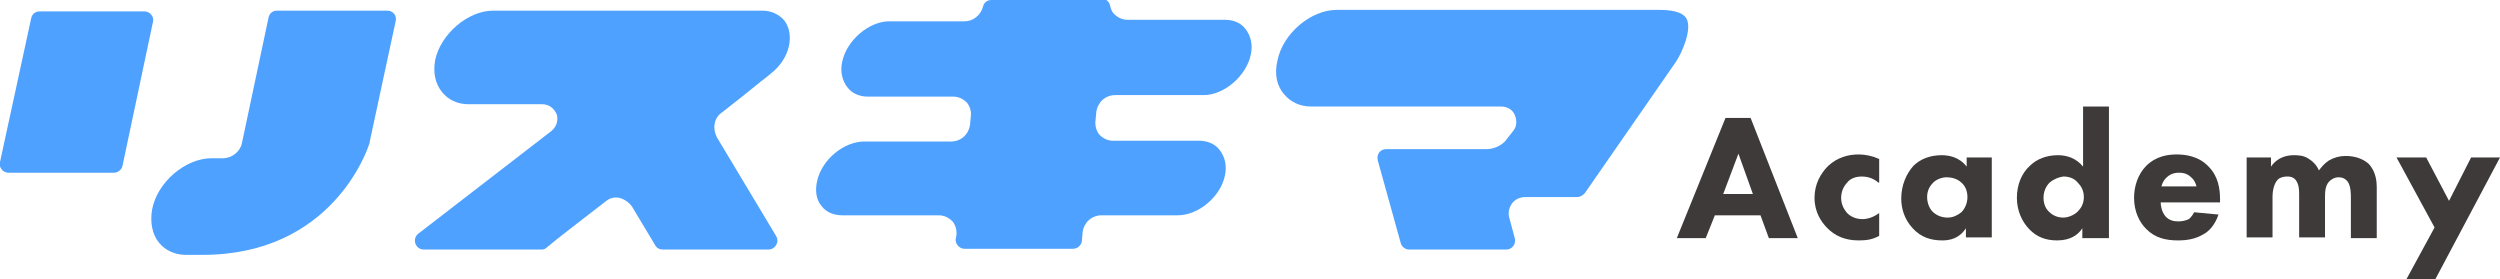
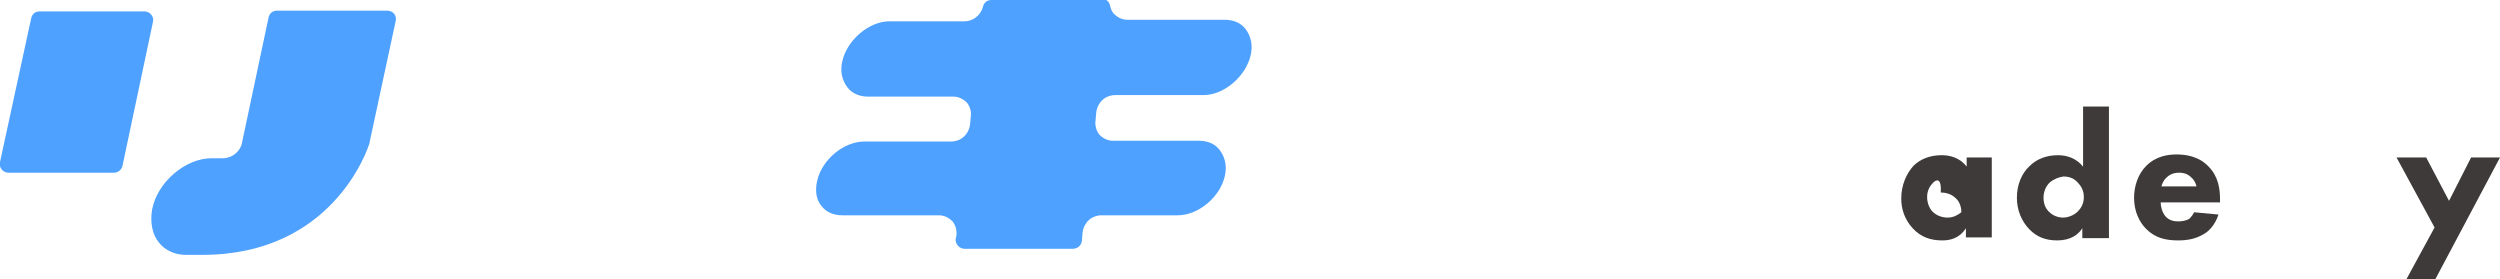
<svg xmlns="http://www.w3.org/2000/svg" xmlns:xlink="http://www.w3.org/1999/xlink" version="1.1" id="レイヤー_1" x="0px" y="0px" viewBox="0 0 328.6 36.7" style="enable-background:new 0 0 328.6 36.7;" xml:space="preserve">
  <style type="text/css">
	.st0{fill:#3E3A39;}
	.st1{clip-path:url(#SVGID_00000023992708861217349410000005621652247737811371_);fill:#3E3A39;}
	.st2{clip-path:url(#SVGID_00000023992708861217349410000005621652247737811371_);fill:#4EA1FF;}
</style>
-   <path class="st0" d="M231.4,28.3h-6l-1.2,3h-3.8l6.4-15.8h3.3l6.2,15.8h-3.8L231.4,28.3z M230.4,25.5l-1.9-5.3l-2,5.3H230.4z" />
  <g>
    <defs>
      <rect id="SVGID_1_" y="0" width="328.6" height="36.7" />
    </defs>
    <clipPath id="SVGID_00000006688517657157350850000003786955548545498786_">
      <use xlink:href="#SVGID_1_" style="overflow:visible;" />
    </clipPath>
-     <path style="clip-path:url(#SVGID_00000006688517657157350850000003786955548545498786_);fill:#3E3A39;" d="M246.9,24   c-0.8-0.7-1.7-0.8-2.2-0.8c-1.1,0-1.7,0.5-1.9,0.8c-0.4,0.4-0.8,1.1-0.8,2c0,0.8,0.3,1.4,0.7,1.9c0.5,0.6,1.3,0.9,2.1,0.9   c0.6,0,1.4-0.2,2.2-0.8V31c-0.9,0.5-1.7,0.6-2.7,0.6c-1.8,0-3.1-0.6-4.1-1.6c-0.8-0.8-1.7-2.1-1.7-4c0-1.8,0.8-3.2,1.8-4.2   c1.2-1.1,2.6-1.5,4-1.5c0.9,0,1.8,0.2,2.7,0.6V24z" />
-     <path style="clip-path:url(#SVGID_00000006688517657157350850000003786955548545498786_);fill:#3E3A39;" d="M258.4,20.7h3.4v10.5   h-3.4V30c-0.9,1.4-2.2,1.6-3.1,1.6c-1.5,0-2.8-0.4-3.9-1.6c-1.1-1.2-1.5-2.6-1.5-3.9c0-1.8,0.7-3.3,1.6-4.3   c0.9-0.9,2.2-1.4,3.7-1.4c0.9,0,2.3,0.2,3.3,1.5V20.7z M254.1,24c-0.4,0.4-0.8,1-0.8,1.9c0,0.9,0.4,1.6,0.7,1.9   c0.5,0.5,1.2,0.8,2,0.8c0.7,0,1.3-0.3,1.8-0.7c0.4-0.4,0.8-1.1,0.8-2c0-0.8-0.3-1.5-0.8-1.9c-0.5-0.5-1.3-0.7-1.9-0.7   C255.2,23.3,254.5,23.6,254.1,24" />
+     <path style="clip-path:url(#SVGID_00000006688517657157350850000003786955548545498786_);fill:#3E3A39;" d="M258.4,20.7h3.4v10.5   h-3.4V30c-0.9,1.4-2.2,1.6-3.1,1.6c-1.5,0-2.8-0.4-3.9-1.6c-1.1-1.2-1.5-2.6-1.5-3.9c0-1.8,0.7-3.3,1.6-4.3   c0.9-0.9,2.2-1.4,3.7-1.4c0.9,0,2.3,0.2,3.3,1.5V20.7z M254.1,24c-0.4,0.4-0.8,1-0.8,1.9c0,0.9,0.4,1.6,0.7,1.9   c0.5,0.5,1.2,0.8,2,0.8c0.7,0,1.3-0.3,1.8-0.7c0-0.8-0.3-1.5-0.8-1.9c-0.5-0.5-1.3-0.7-1.9-0.7   C255.2,23.3,254.5,23.6,254.1,24" />
    <path style="clip-path:url(#SVGID_00000006688517657157350850000003786955548545498786_);fill:#3E3A39;" d="M277.1,31.3h-3.4V30   c-0.5,0.8-1.5,1.6-3.3,1.6c-1.6,0-2.7-0.5-3.6-1.4c-1.1-1.1-1.7-2.6-1.7-4.2c0-1.7,0.6-3.2,1.7-4.2c0.9-0.9,2.2-1.4,3.7-1.4   c1.2,0,2.4,0.4,3.3,1.5V14h3.4V31.3z M269.4,24c-0.5,0.5-0.8,1.2-0.8,2c0,0.8,0.3,1.5,0.8,1.9c0.5,0.5,1.2,0.7,1.8,0.7   c0.6,0,1.4-0.3,1.9-0.8c0.4-0.4,0.8-1,0.8-1.9c0-0.9-0.4-1.5-0.8-1.9c-0.5-0.6-1.2-0.8-1.9-0.8C270.6,23.3,270,23.5,269.4,24" />
    <path style="clip-path:url(#SVGID_00000006688517657157350850000003786955548545498786_);fill:#3E3A39;" d="M291.8,26.6H284   c0,0.6,0.2,1.3,0.6,1.8c0.5,0.6,1.2,0.7,1.7,0.7c0.5,0,1-0.1,1.4-0.3c0,0,0.4-0.3,0.7-0.9l3.2,0.3c-0.5,1.5-1.4,2.3-2,2.6   c-1,0.6-2.1,0.8-3.3,0.8c-1.6,0-3-0.3-4.2-1.5c-0.9-0.9-1.6-2.3-1.6-4.1c0-1.5,0.5-3.1,1.6-4.2c1.3-1.3,2.9-1.5,4-1.5   s2.9,0.2,4.2,1.6c1.3,1.3,1.5,3,1.5,4.3V26.6z M288.7,24.5c0-0.1-0.2-0.8-0.7-1.2c-0.4-0.4-0.9-0.6-1.6-0.6c-0.9,0-1.4,0.4-1.7,0.7   c-0.3,0.3-0.5,0.7-0.6,1.1H288.7z" />
-     <path style="clip-path:url(#SVGID_00000006688517657157350850000003786955548545498786_);fill:#3E3A39;" d="M295.1,20.7h3.4v1.2   c0.9-1.3,2.2-1.5,3-1.5c0.5,0,1.3,0,2,0.5c0.5,0.3,1,0.8,1.3,1.5c0.3-0.4,0.7-0.9,1.3-1.3c0.7-0.4,1.4-0.6,2.2-0.6   c1.3,0,2.3,0.4,3,1c1,1,1.1,2.4,1.1,3.1v6.7H309v-5.3c0-0.5,0-1.5-0.4-2.1c-0.3-0.4-0.7-0.6-1.2-0.6c-0.6,0-1,0.3-1.3,0.6   c-0.5,0.6-0.5,1.4-0.5,2.1v5.2h-3.4v-5.5c0-0.7,0-1.5-0.5-2.1c-0.4-0.4-0.8-0.4-1.1-0.4c-0.4,0-0.9,0.1-1.2,0.4   c-0.6,0.6-0.7,1.8-0.7,2.2v5.4h-3.4V20.7z" />
    <polygon style="clip-path:url(#SVGID_00000006688517657157350850000003786955548545498786_);fill:#3E3A39;" points="320,29.9    315,20.7 318.9,20.7 321.9,26.4 324.8,20.7 328.6,20.7 320.1,36.7 316.3,36.7  " />
    <path style="clip-path:url(#SVGID_00000006688517657157350850000003786955548545498786_);fill:#4EA1FF;" d="M50.9,1.4H36.4   c-0.6,0-1,0.4-1.1,0.9l-3.5,16.5c-0.2,1.1-1.3,2-2.5,2h-1.5c-3.4,0-7.1,3.1-7.8,6.7c-0.3,1.7,0,3.3,0.9,4.4c0.8,1,2.1,1.6,3.5,1.6   h2.2c17,0,21.7-13.7,22-14.8c0,0,0-0.1,0-0.1l3.4-15.8C52.2,2.1,51.7,1.4,50.9,1.4" />
    <path style="clip-path:url(#SVGID_00000006688517657157350850000003786955548545498786_);fill:#4EA1FF;" d="M16.1,21.8l4-18.9   c0.2-0.7-0.4-1.4-1.1-1.4H5.2c-0.6,0-1,0.4-1.1,0.9L0,21.3c-0.2,0.7,0.4,1.4,1.1,1.4H15C15.5,22.7,16,22.3,16.1,21.8" />
-     <path style="clip-path:url(#SVGID_00000006688517657157350850000003786955548545498786_);fill:#4EA1FF;" d="M83.1,27.2l3,5   c0.2,0.4,0.6,0.6,1,0.6H101c0.9,0,1.5-1,1-1.8l-7.8-13c-0.6-1.3-0.3-2.6,0.8-3.3c3.6-2.8,5.1-4.1,5.8-4.6v0l0.6-0.5   c2.4-1.9,3.1-5,1.7-6.9c-0.7-0.8-1.7-1.3-2.9-1.3H64.8c-3.3,0-6.9,3.1-7.6,6.5c-0.3,1.6,0,3.1,0.9,4.2c0.8,1,2,1.6,3.5,1.6h9.7   c0.9,0,1.6,0.6,1.9,1.4c0.2,0.8-0.1,1.6-0.7,2.1L55,30.7c-0.9,0.7-0.4,2.1,0.7,2.1h15.5c0.3,0,0.5-0.1,0.7-0.3   c1.3-1.1,4.3-3.4,7.8-6.1c0.5-0.4,1.1-0.5,1.7-0.4C82.1,26.2,82.7,26.6,83.1,27.2" />
-     <path style="clip-path:url(#SVGID_00000006688517657157350850000003786955548545498786_);fill:#4EA1FF;" d="M221.7,2.5   c-0.5-1-2.2-1.2-3.6-1.2h-42.4c-3.4,0-7.1,3.1-7.8,6.7c-0.4,1.7-0.1,3.3,0.9,4.4c0.8,1,2.1,1.6,3.5,1.6h25c0.8,0,1.5,0.4,1.8,1.1   c0.3,0.7,0.3,1.5-0.2,2.1l-1.1,1.4c-0.6,0.6-1.5,1-2.4,1h-13.2c-0.8,0-1.3,0.7-1.1,1.5l3,10.8c0.1,0.5,0.6,0.9,1.1,0.9H198   c0.8,0,1.3-0.8,1.1-1.5l-0.7-2.6c-0.2-0.6-0.1-1.3,0.3-1.9c0.4-0.6,1.1-0.9,1.8-0.9h6.8c0.4,0,0.7-0.2,1-0.5l12-17.3   C221.1,6.9,222.4,3.9,221.7,2.5" />
    <path style="clip-path:url(#SVGID_00000006688517657157350850000003786955548545498786_);fill:#4EA1FF;" d="M130.3,0   c-0.6,0-1,0.4-1.1,0.9c-0.3,1.1-1.3,1.9-2.4,1.9h-9.9c-2.7,0-5.6,2.5-6.2,5.3c-0.3,1.3,0,2.5,0.7,3.4c0.6,0.8,1.6,1.2,2.7,1.2h11.2   c0.7,0,1.3,0.3,1.8,0.8c0.4,0.5,0.6,1.2,0.5,1.8l-0.1,1.1c-0.2,1.3-1.2,2.2-2.5,2.2h-11.4c-2.7,0-5.6,2.4-6.2,5.2   c-0.3,1.3-0.1,2.5,0.6,3.3c0.6,0.8,1.6,1.2,2.7,1.2h12.7c0.7,0,1.3,0.3,1.8,0.8c0.4,0.5,0.6,1.2,0.5,1.9l-0.1,0.5l0,0c0,0,0,0,0,0   c0,0.6,0.5,1.2,1.2,1.2H141c0.6,0,1.1-0.4,1.2-1l0.1-1.2c0.2-1.3,1.2-2.2,2.5-2.2h10c2.7,0,5.6-2.4,6.2-5.2c0.3-1.3,0-2.5-0.7-3.4   c-0.6-0.8-1.6-1.2-2.7-1.2h-11.3c-0.7,0-1.3-0.3-1.8-0.8c-0.4-0.5-0.6-1.2-0.5-1.9l0.1-1.1c0.2-1.3,1.2-2.2,2.5-2.2h11.6   c2.7,0,5.6-2.5,6.2-5.3c0.3-1.3,0-2.5-0.7-3.4c-0.6-0.8-1.6-1.2-2.7-1.2h-12.8c-0.7,0-1.3-0.3-1.8-0.8c-0.3-0.3-0.4-0.7-0.5-1.1   c-0.1-0.5-0.6-0.9-1.1-0.9H130.3z" />
  </g>
</svg>